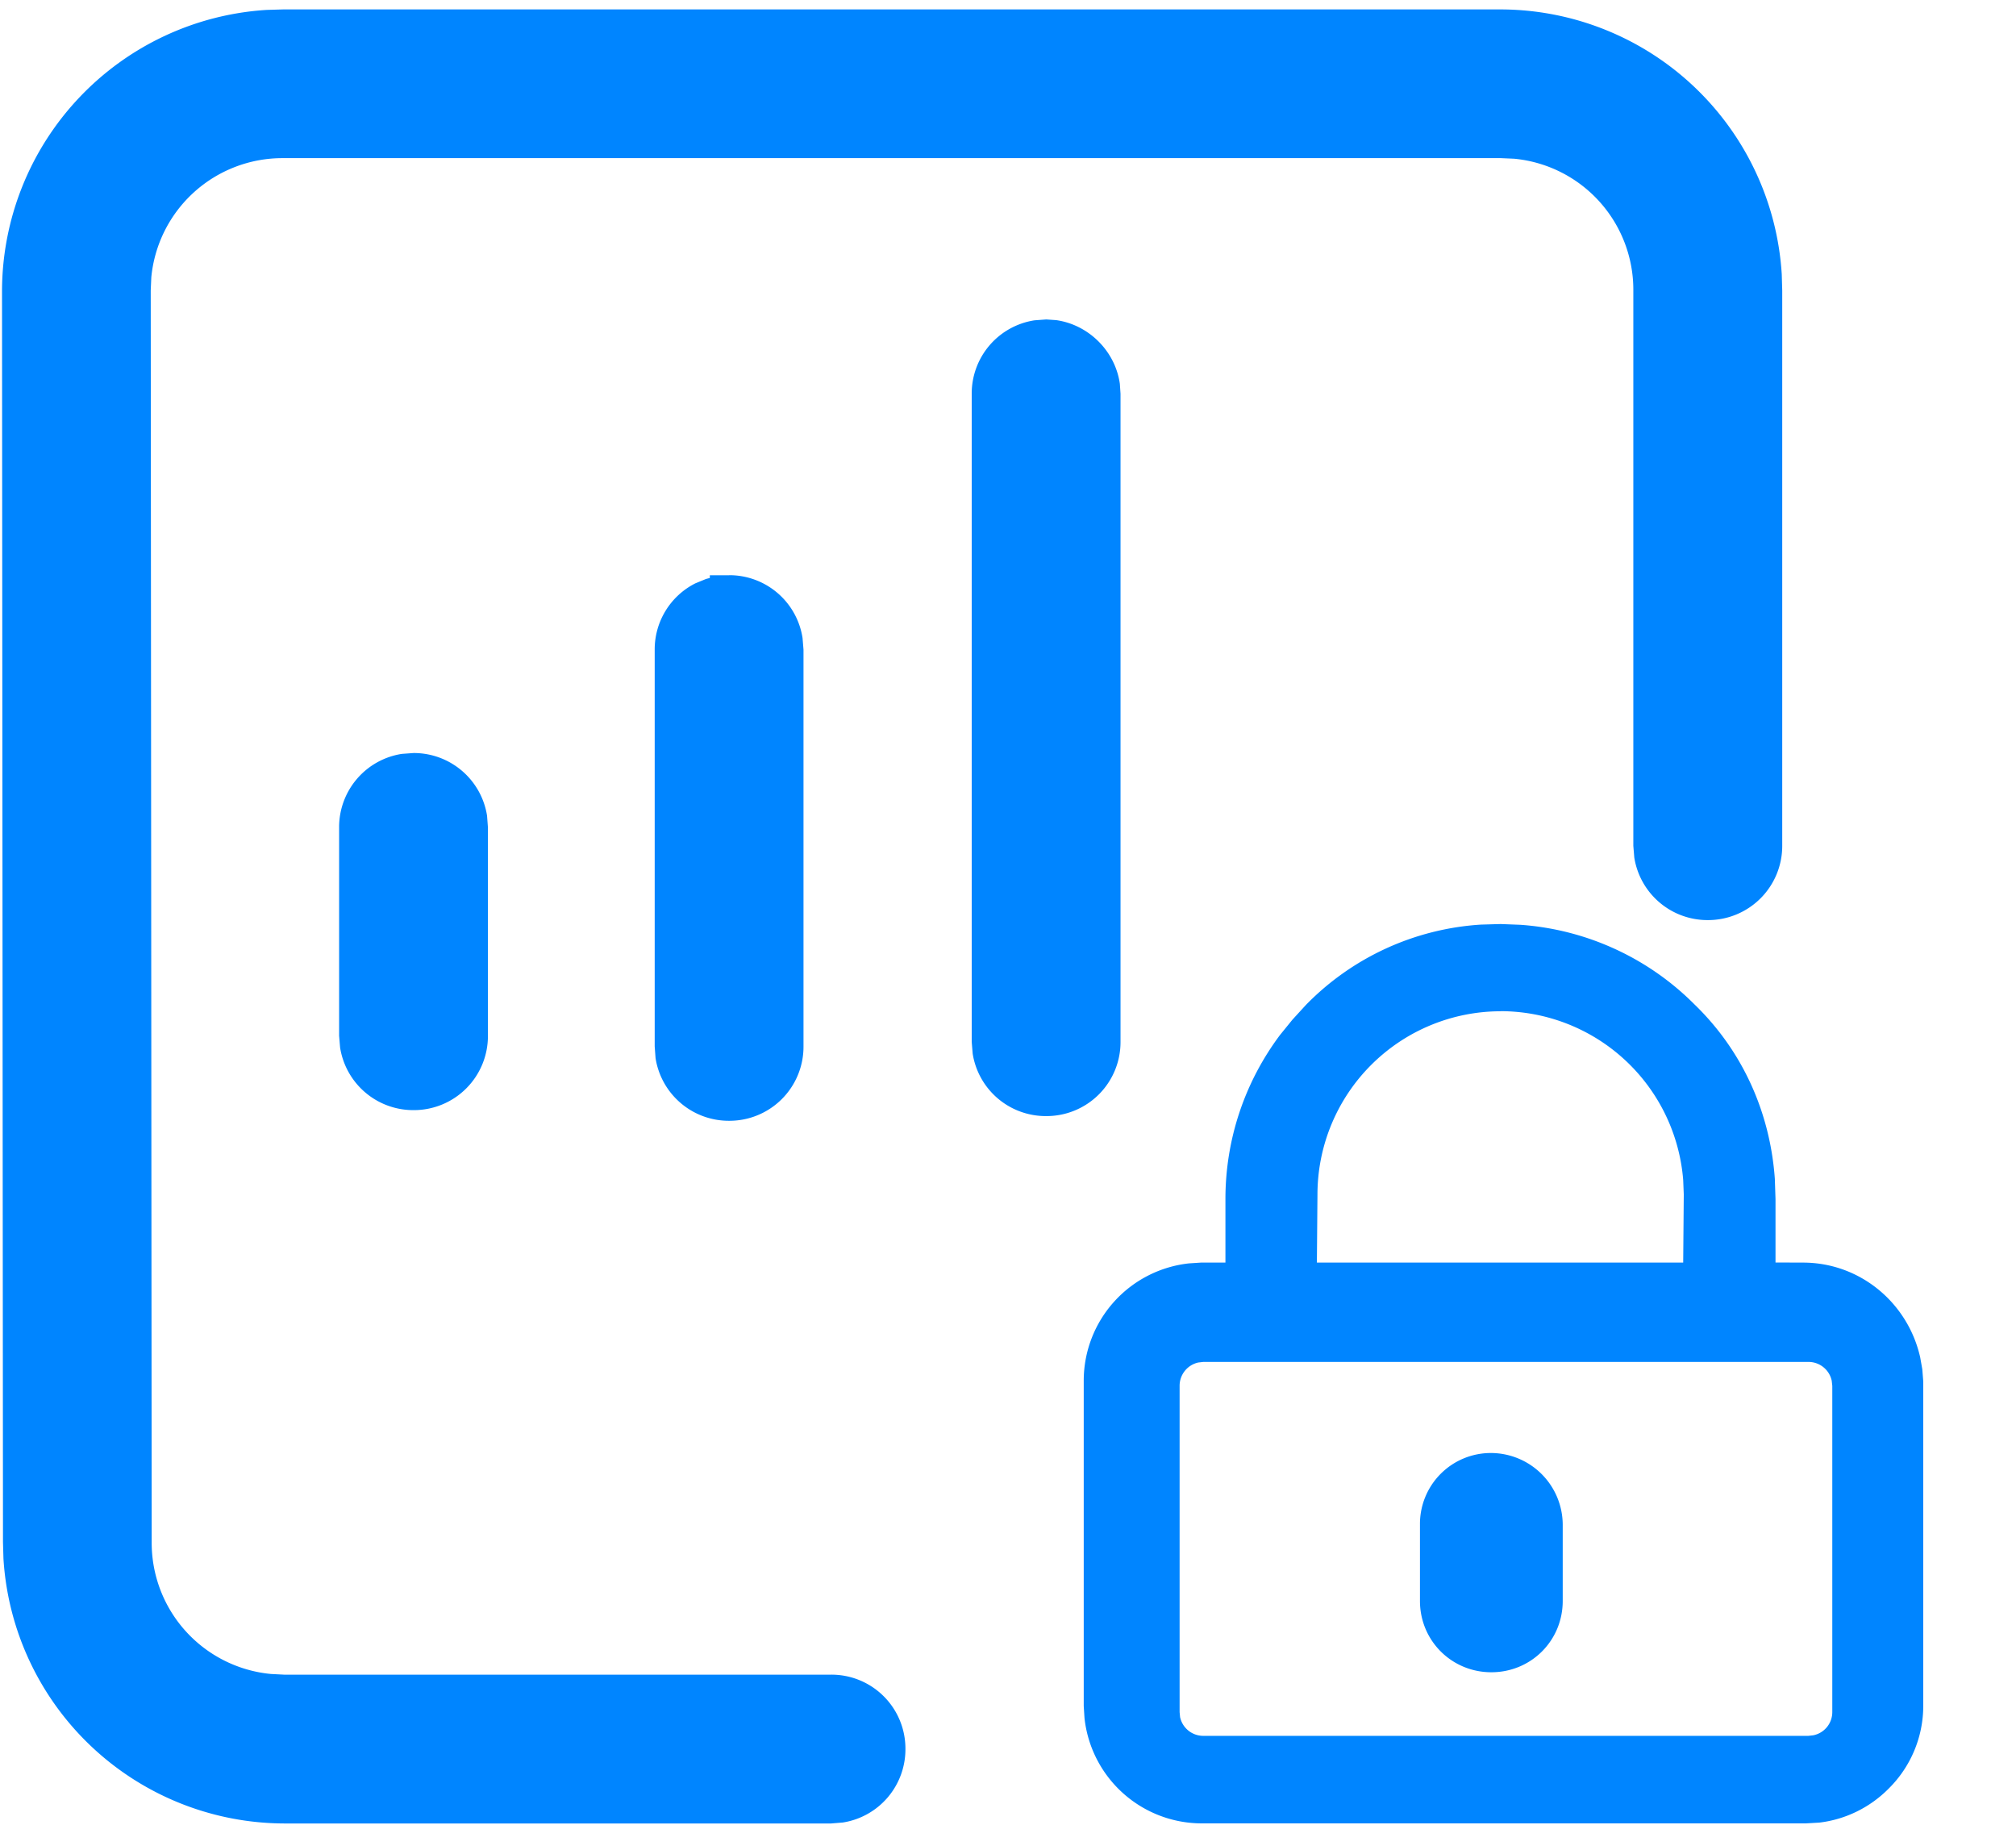
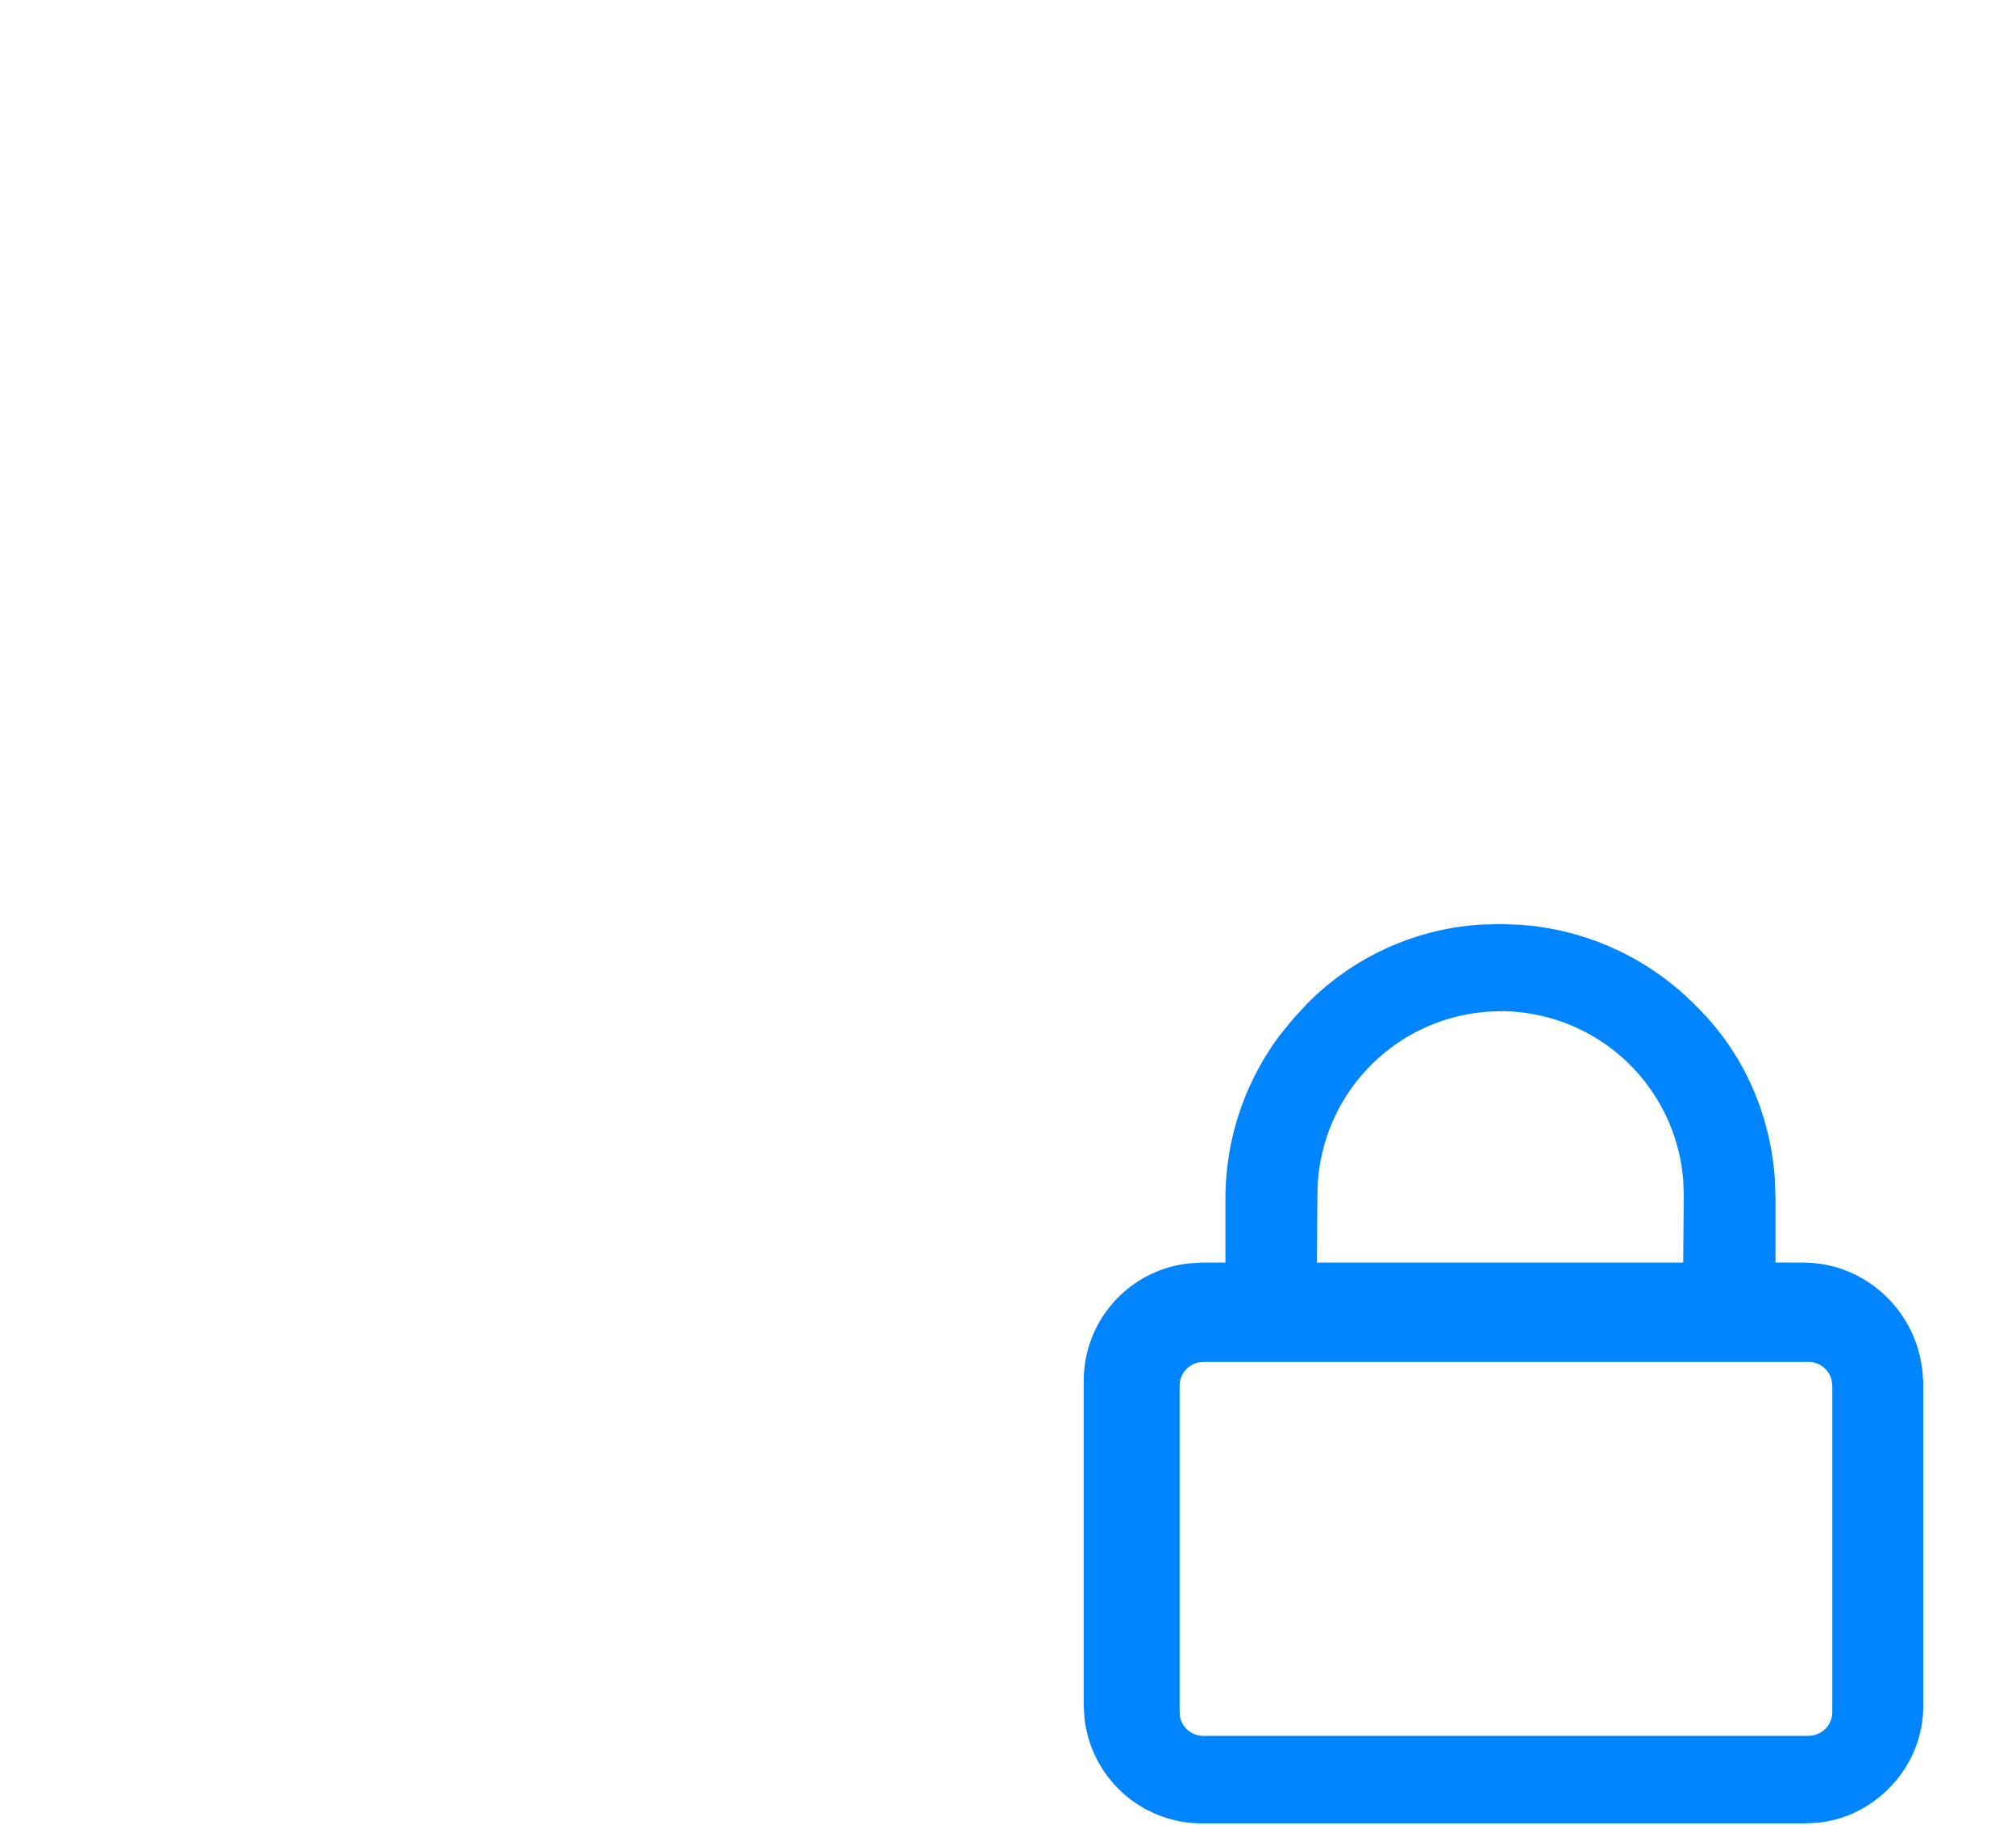
<svg xmlns="http://www.w3.org/2000/svg" t="1724321883368" class="icon" viewBox="0 0 1131 1024" version="1.1" p-id="38964" width="220.898" height="200">
  <path d="M841.89 518.36l11.102 0.431a153.007 153.007 0 0 1 97.711 44.733c26.732 25.869 42.361 60.362 45.002 97.819l0.377 11.318v35.571l15.414 0.054c32.067 0 58.907 22.636 65.752 53.14l1.186 6.683 0.539 6.845v182.164a65.32 65.32 0 0 1-19.402 46.242c-10.509 10.617-24.253 17.354-38.966 19.079l-7.437 0.431h-339.537a66.237 66.237 0 0 1-65.213-59.069l-0.431-6.737V773.928a66.237 66.237 0 0 1 59.123-65.213l6.683-0.431h13.689v-35.624c0-33.523 10.779-65.536 30.612-92.052l7.006-8.623 7.545-8.246a150.312 150.312 0 0 1 98.142-45.056l11.102-0.323z m172.625 245.652h-339.429l-2.856 0.323a13.366 13.366 0 0 0-10.456 13.096v183.027l0.269 2.803a13.312 13.312 0 0 0 13.043 10.509h339.429l2.803-0.323a13.258 13.258 0 0 0 10.617-12.989v-183.027l-0.323-2.91a13.312 13.312 0 0 0-13.096-10.509z m-172.679-196.716a102.831 102.831 0 0 0-102.723 102.723l-0.323 38.265h205.501l0.323-38.265-0.323-8.03a102.885 102.885 0 0 0-102.4-94.747z" fill="#0085FF" p-id="38965" />
-   <path d="M842.051 5.282a158.343 158.343 0 0 1 157.534 148.534l0.269 9.216v311.404a41.607 41.607 0 0 1-41.768 41.715 41.607 41.607 0 0 1-41.229-35.085l-0.539-6.575v-311.512a73.836 73.836 0 0 0-66.883-73.944l-7.384-0.323H158.828a73.89 73.89 0 0 0-73.944 66.883l-0.323 7.384 0.539 702.248a73.89 73.89 0 0 0 66.937 73.836l7.384 0.377H466.189a41.499 41.499 0 0 1 41.768 41.661 41.553 41.553 0 0 1-35.139 41.283l-6.575 0.539H159.421a158.289 158.289 0 0 1-157.48-148.534l-0.269-9.216-0.539-702.195A158.289 158.289 0 0 1 149.72 5.551l9.162-0.269h683.17z m-5.282 809.822a39.774 39.774 0 0 0-40.152 40.098v42.9c0 22.259 17.785 39.99 40.044 39.99 22.312 0 40.044-17.731 40.044-39.99v-42.954a40.367 40.367 0 0 0-39.882-40.044z" fill="#0085FF" p-id="38966" />
-   <path d="M408.953 322.668a41.553 41.553 0 0 1 41.283 35.193l0.539 6.575v222.531a41.553 41.553 0 0 1-41.715 41.768 41.607 41.607 0 0 1-41.283-35.139l-0.485-6.575v-222.585a41.499 41.499 0 0 1 22.797-37.187l6.036-2.479 2.102-0.539v-1.509h10.779z m178.014-143.468l5.497 0.377c18.216 2.533 33.199 17.3 35.786 35.732l0.377 5.605v363.52a41.499 41.499 0 0 1-41.661 41.661 41.499 41.499 0 0 1-41.283-35.032l-0.539-6.575V220.968a41.553 41.553 0 0 1 35.247-41.283l6.575-0.485zM232.017 422.427a41.607 41.607 0 0 1 41.229 35.193l0.485 6.521v116.79a41.553 41.553 0 0 1-41.715 41.822 41.553 41.553 0 0 1-41.229-35.193l-0.539-6.521V464.195a41.553 41.553 0 0 1 35.193-41.283l6.575-0.485z" fill="#0085FF" p-id="38967" />
</svg>